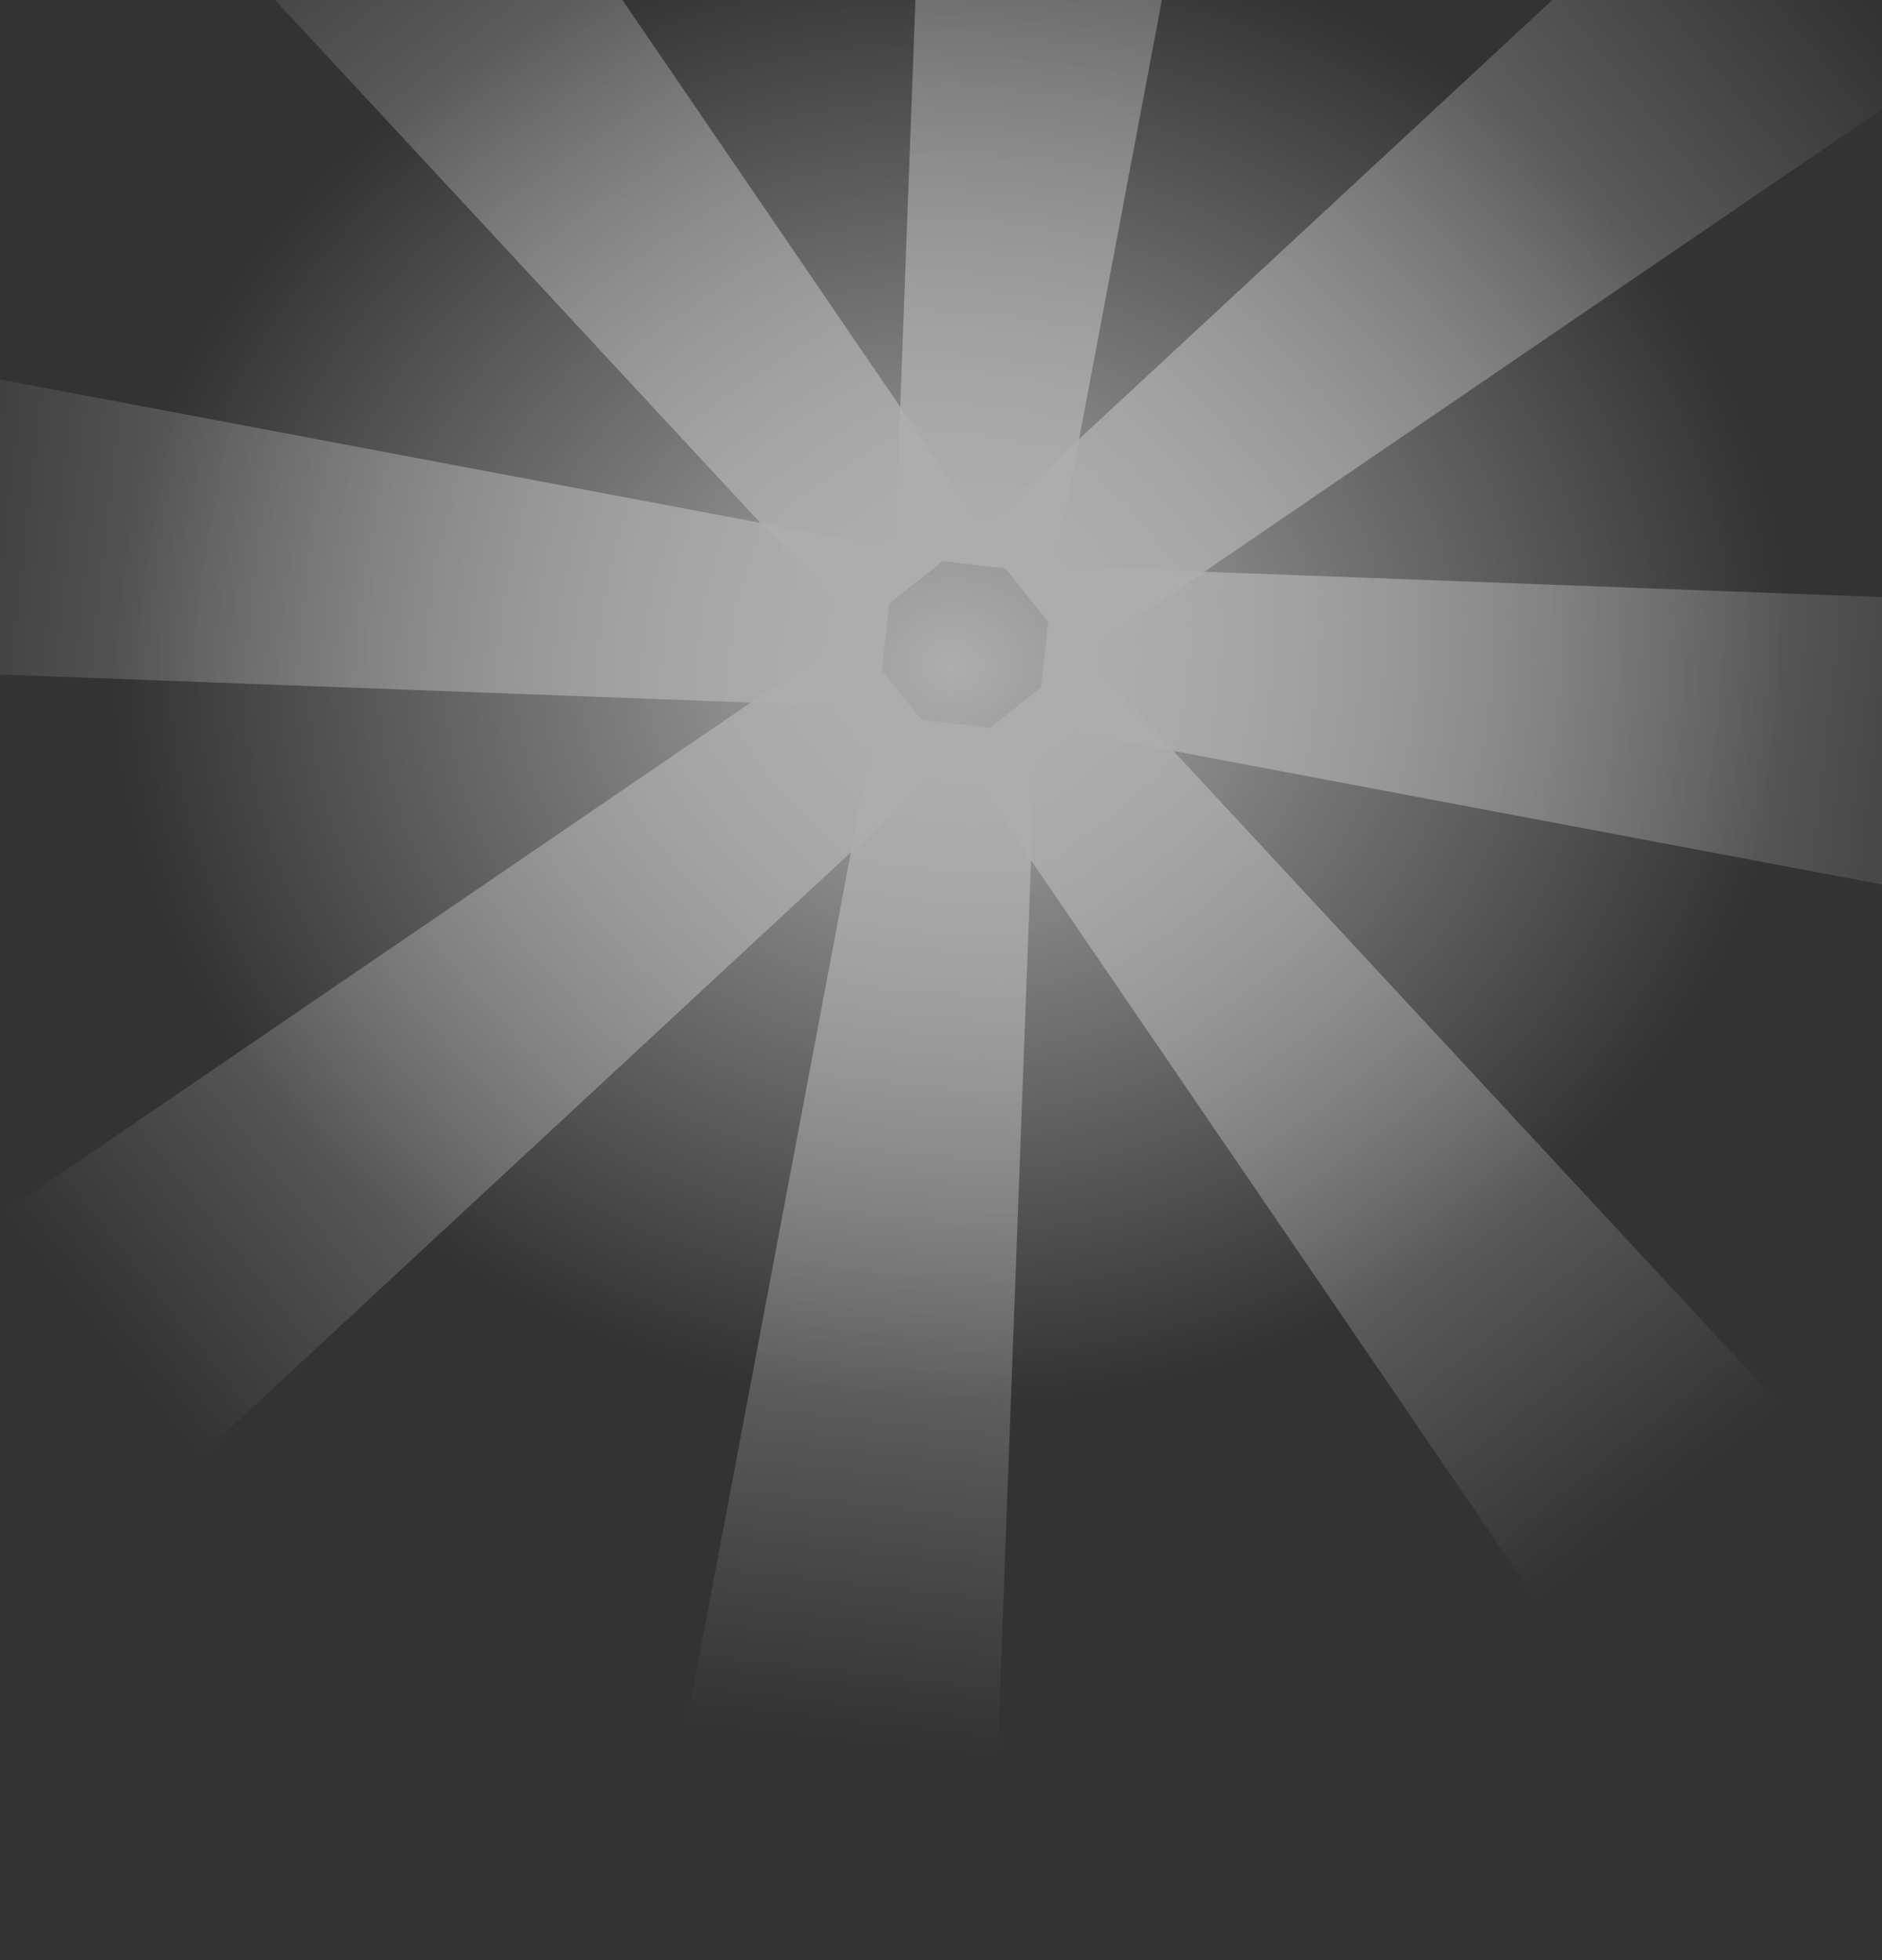
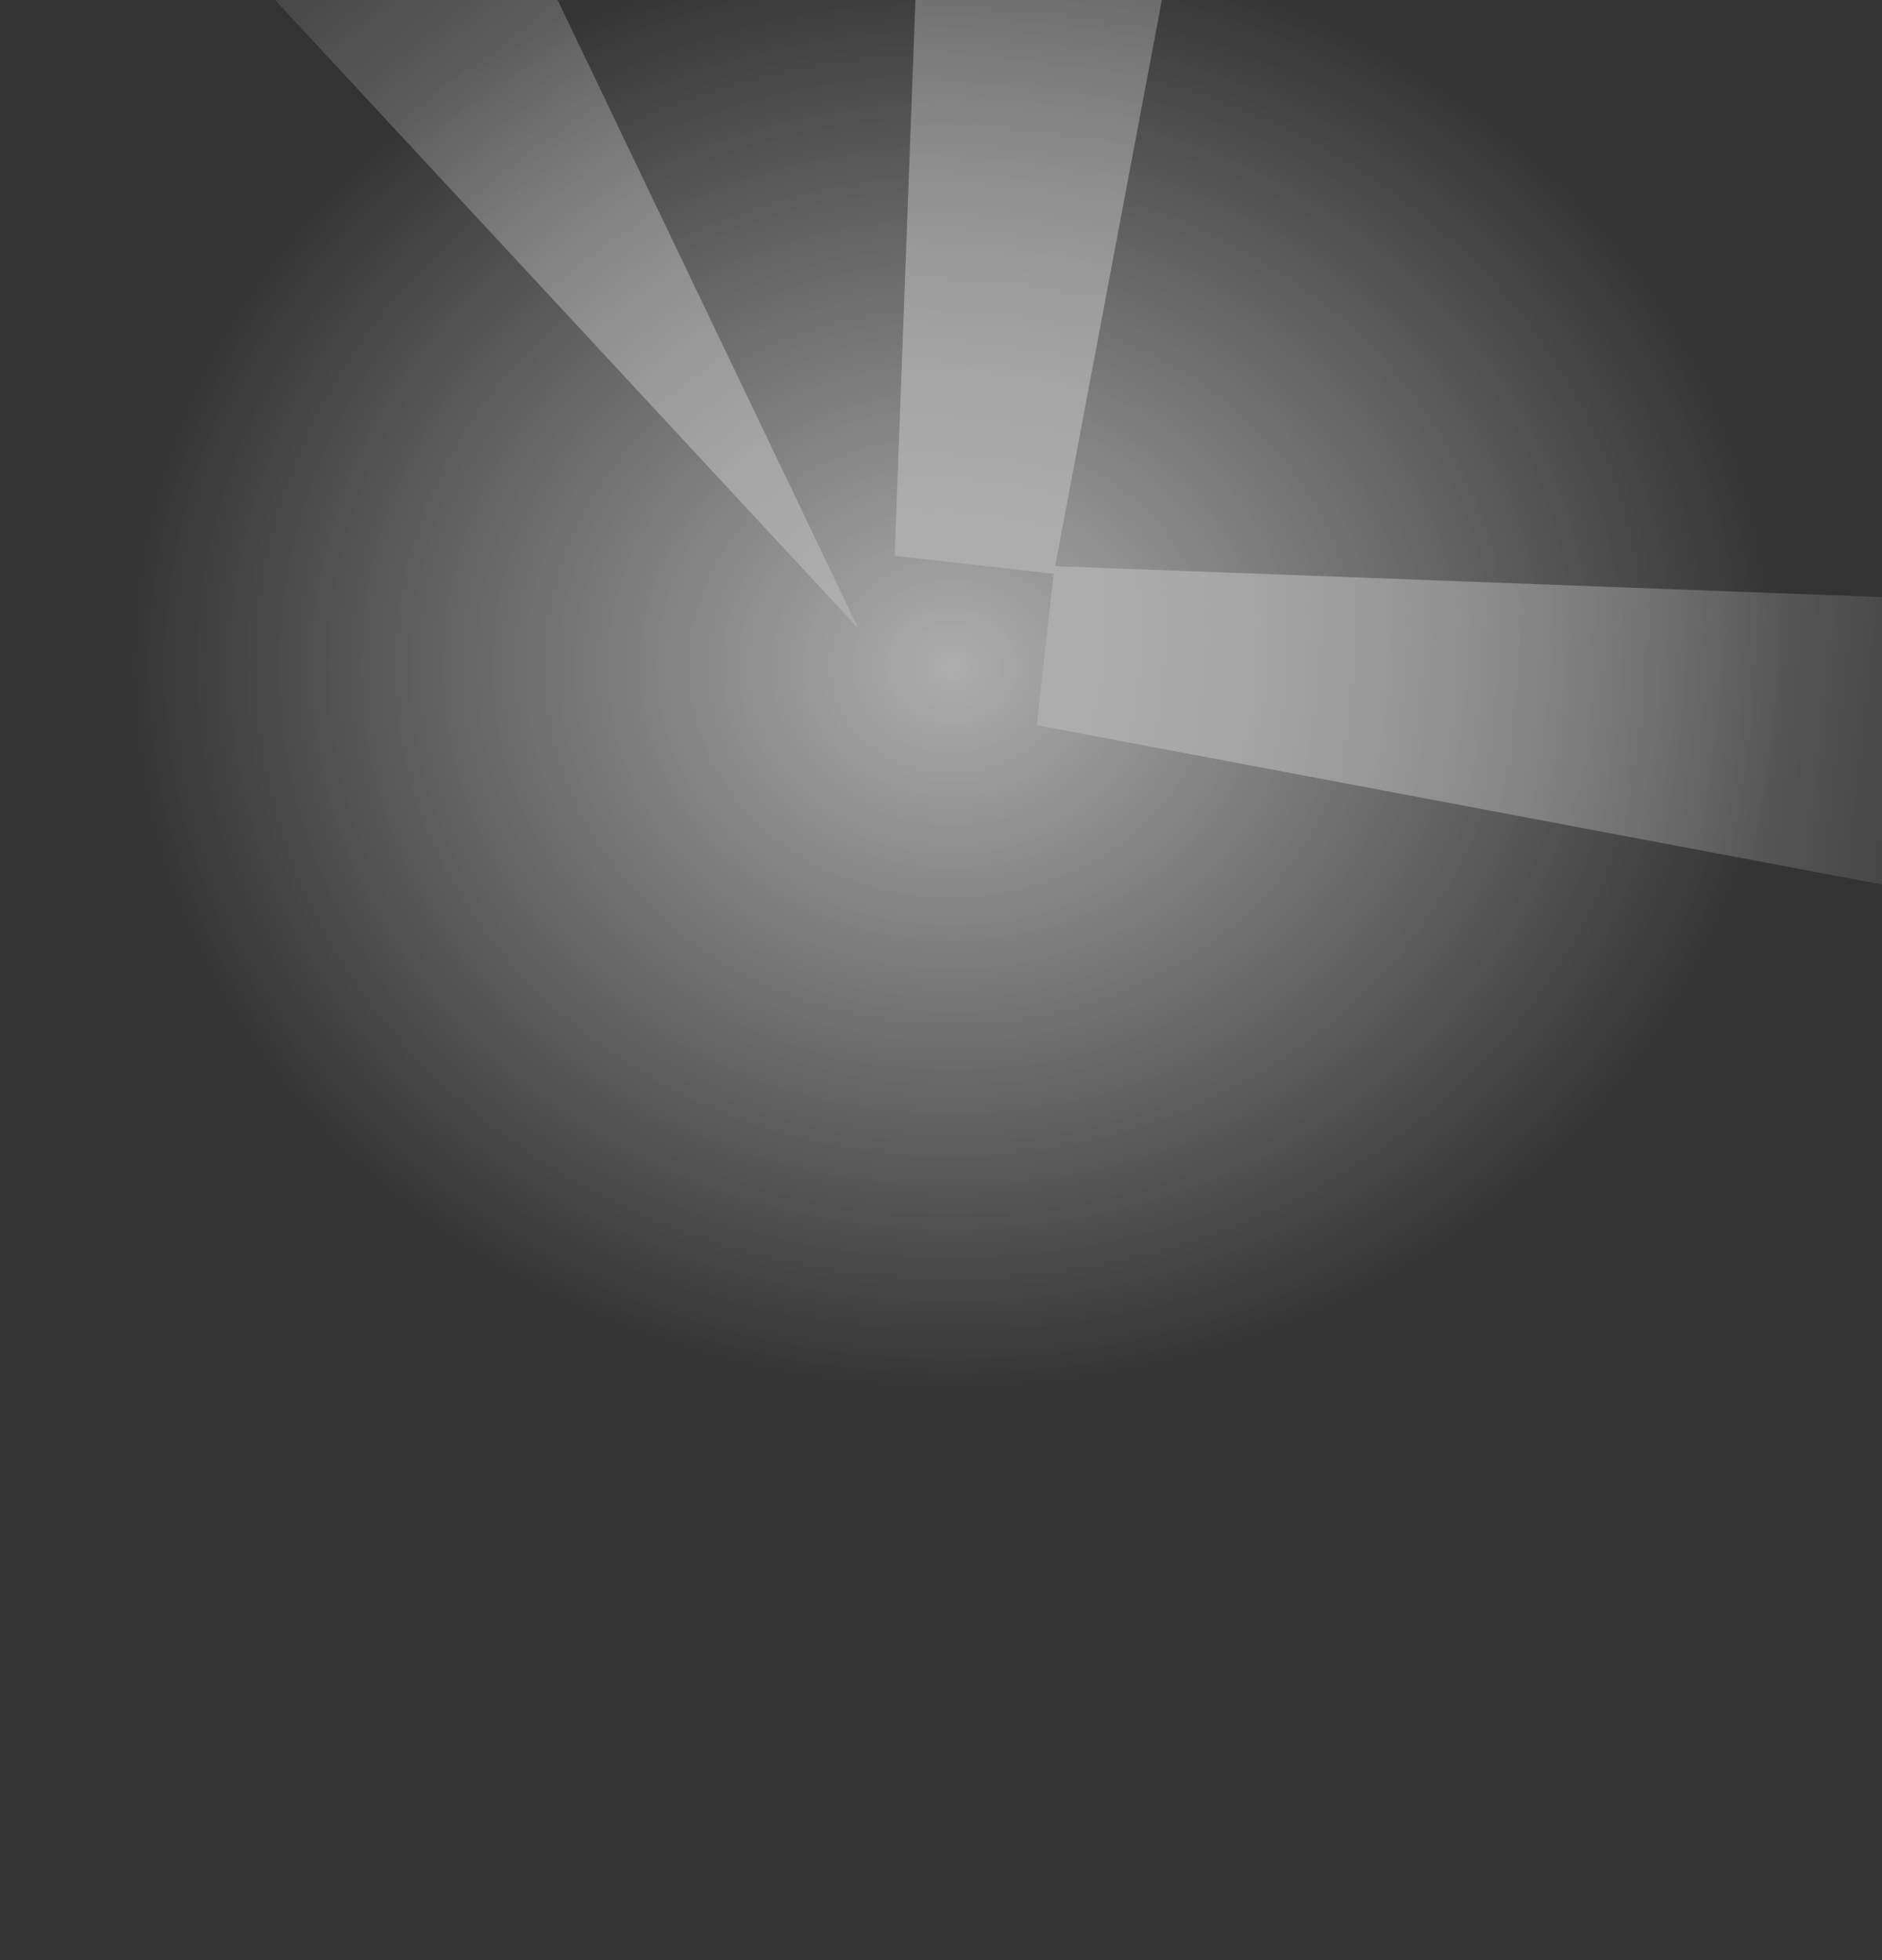
<svg xmlns="http://www.w3.org/2000/svg" width="288" height="300" viewBox="0 0 288 300" fill="none">
  <rect x="0" y="0" width="288" height="300" fill="#333333" stroke="none" />
  <g opacity="0.6">
-     <path d="M24.744 -18.692L62.119 -48.519L150.486 80.908L131.343 96.185L24.744 -18.692Z" fill="url(#paint0_linear_5456_5408)" />
-     <path d="M-22.302 102.401L-16.965 54.883L137.038 83.916L134.305 108.255L-22.302 102.401Z" fill="url(#paint1_linear_5456_5408)" />
-     <path d="M30.834 222.657L1.007 185.282L130.434 96.915L145.711 116.058L30.834 222.657Z" fill="url(#paint2_linear_5456_5408)" />
-     <path d="M152.66 268.755L105.142 263.418L134.175 109.414L158.514 112.148L152.66 268.755Z" fill="url(#paint3_linear_5456_5408)" />
-     <path d="M272.362 214.93L234.987 244.757L146.62 115.33L165.763 100.052L272.362 214.93Z" fill="url(#paint4_linear_5456_5408)" />
+     <path d="M24.744 -18.692L62.119 -48.519L131.343 96.185L24.744 -18.692Z" fill="url(#paint0_linear_5456_5408)" />
    <path d="M317.984 92.503L312.647 140.022L158.643 110.989L161.377 86.65L317.984 92.503Z" fill="url(#paint5_linear_5456_5408)" />
-     <path d="M264.454 -24.962L294.281 12.412L164.854 100.78L149.576 81.636L264.454 -24.962Z" fill="url(#paint6_linear_5456_5408)" />
    <path d="M142.761 -71.528L190.28 -66.191L161.246 87.813L136.907 85.079L142.761 -71.528Z" fill="url(#paint7_linear_5456_5408)" />
    <ellipse cx="145.634" cy="101.988" rx="127.719" ry="112.269" fill="url(#paint8_radial_5456_5408)" />
  </g>
  <defs>
    <linearGradient id="paint0_linear_5456_5408" x1="43.432" y1="-33.605" x2="140.915" y2="88.547" gradientUnits="userSpaceOnUse">
      <stop stop-color="white" stop-opacity="0" />
      <stop offset="1" stop-color="white" />
    </linearGradient>
    <linearGradient id="paint1_linear_5456_5408" x1="-19.634" y1="78.642" x2="135.672" y2="96.086" gradientUnits="userSpaceOnUse">
      <stop stop-color="white" stop-opacity="0" />
      <stop offset="1" stop-color="white" />
    </linearGradient>
    <linearGradient id="paint2_linear_5456_5408" x1="15.92" y1="203.97" x2="138.072" y2="106.487" gradientUnits="userSpaceOnUse">
      <stop stop-color="white" stop-opacity="0" />
      <stop offset="1" stop-color="white" />
    </linearGradient>
    <linearGradient id="paint3_linear_5456_5408" x1="128.901" y1="266.087" x2="146.345" y2="110.781" gradientUnits="userSpaceOnUse">
      <stop stop-color="white" stop-opacity="0" />
      <stop offset="1" stop-color="white" />
    </linearGradient>
    <linearGradient id="paint4_linear_5456_5408" x1="253.674" y1="229.843" x2="156.191" y2="107.691" gradientUnits="userSpaceOnUse">
      <stop stop-color="white" stop-opacity="0" />
      <stop offset="1" stop-color="white" />
    </linearGradient>
    <linearGradient id="paint5_linear_5456_5408" x1="315.315" y1="116.263" x2="160.01" y2="98.819" gradientUnits="userSpaceOnUse">
      <stop stop-color="white" stop-opacity="0" />
      <stop offset="1" stop-color="white" />
    </linearGradient>
    <linearGradient id="paint6_linear_5456_5408" x1="279.367" y1="-6.275" x2="157.215" y2="91.208" gradientUnits="userSpaceOnUse">
      <stop stop-color="white" stop-opacity="0" />
      <stop offset="1" stop-color="white" />
    </linearGradient>
    <linearGradient id="paint7_linear_5456_5408" x1="166.52" y1="-68.859" x2="149.076" y2="86.446" gradientUnits="userSpaceOnUse">
      <stop stop-color="white" stop-opacity="0" />
      <stop offset="1" stop-color="white" />
    </linearGradient>
    <radialGradient id="paint8_radial_5456_5408" cx="0" cy="0" r="1" gradientUnits="userSpaceOnUse" gradientTransform="translate(145.634 101.988) rotate(90) scale(112.269 127.719)">
      <stop stop-color="white" />
      <stop offset="1" stop-color="white" stop-opacity="0" />
    </radialGradient>
  </defs>
</svg>